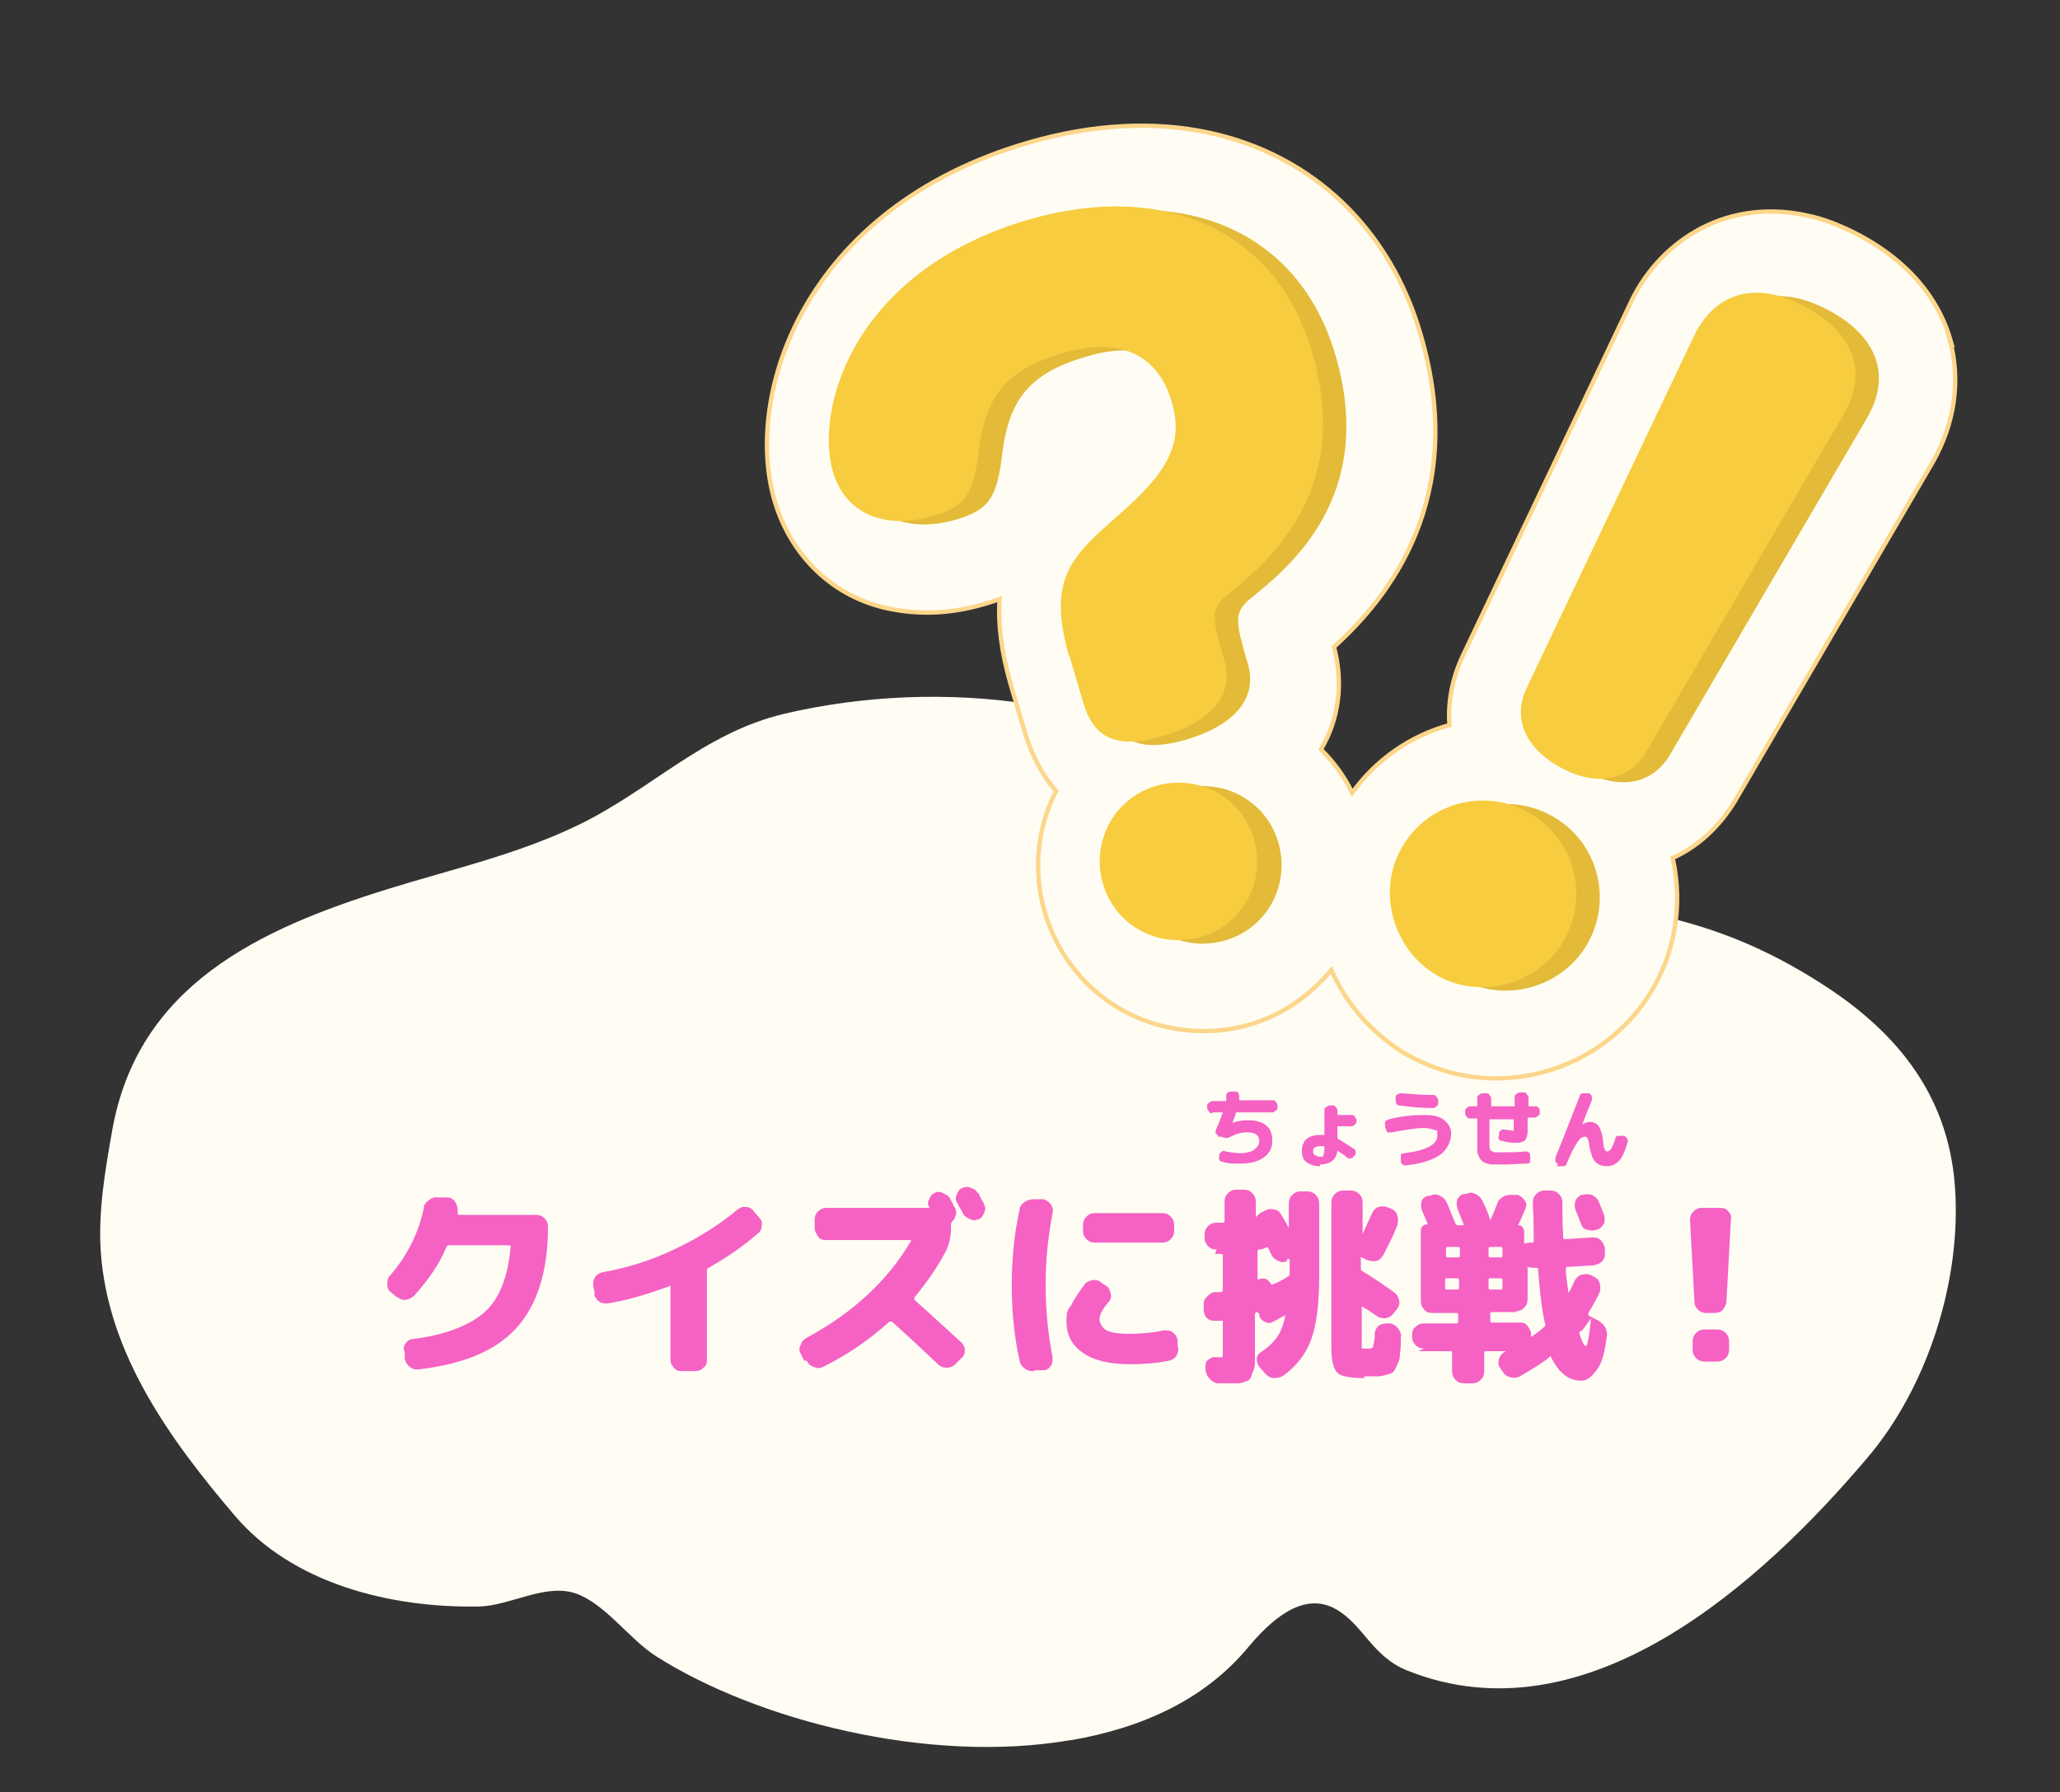
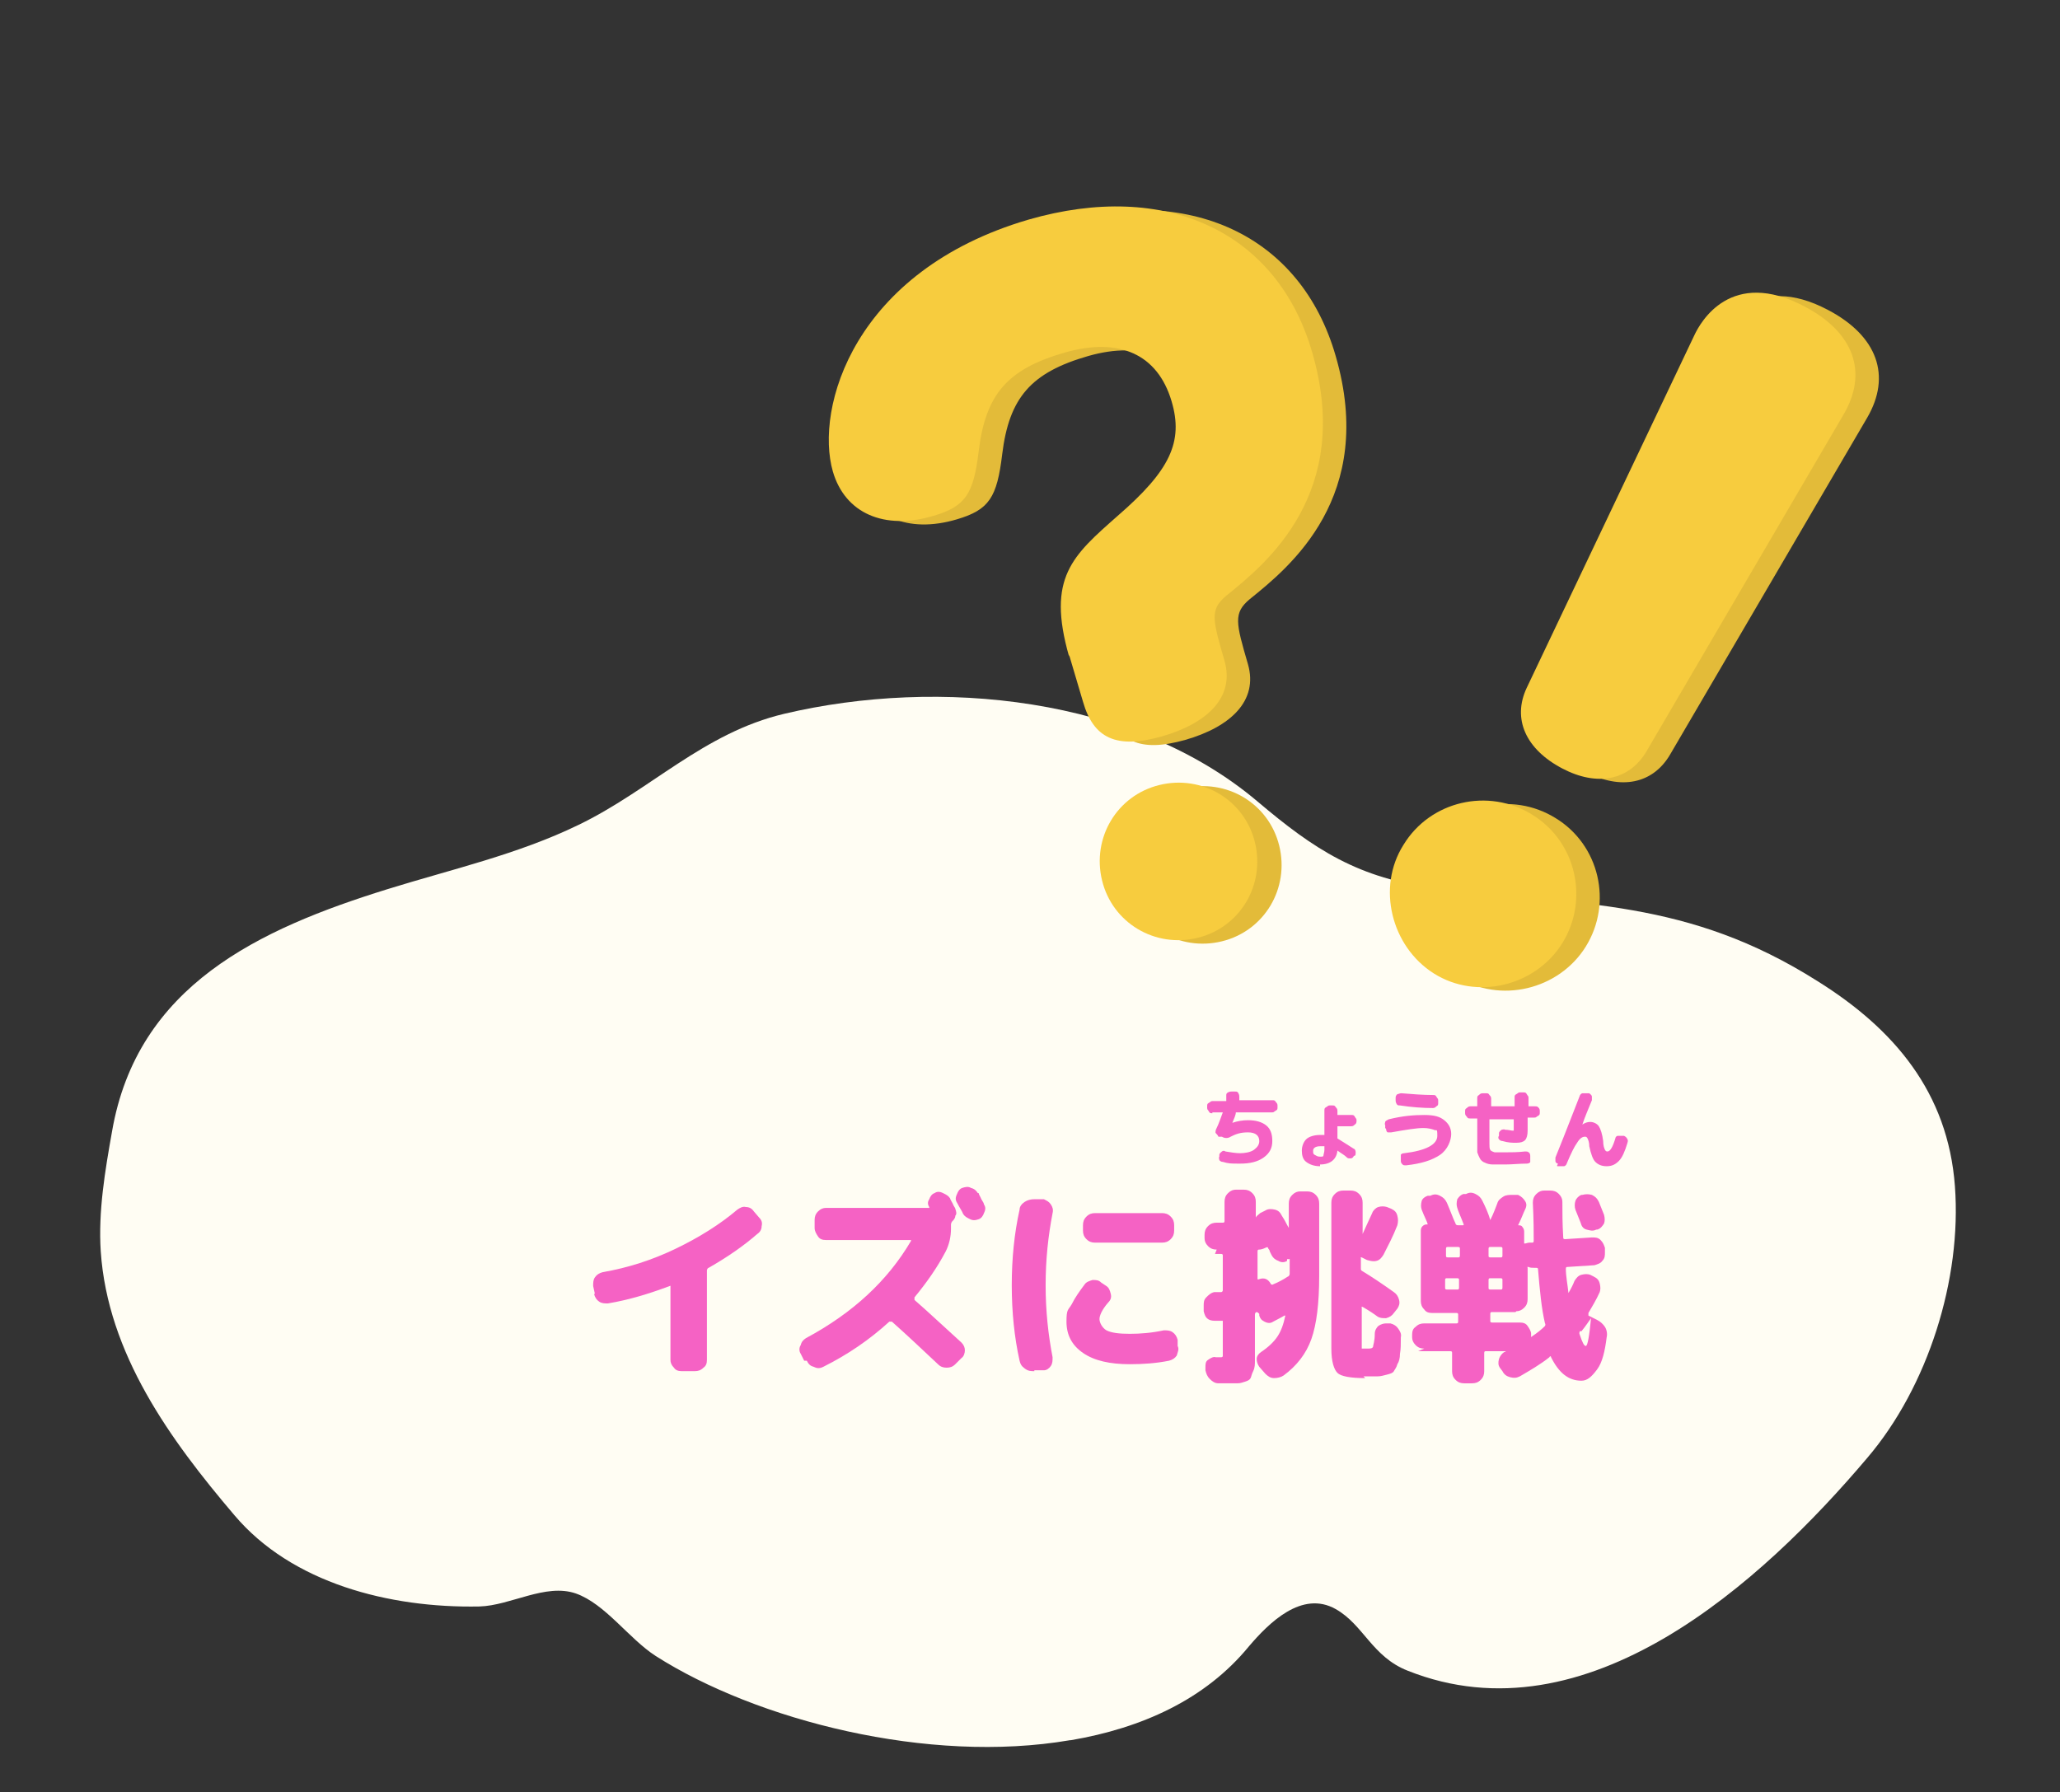
<svg xmlns="http://www.w3.org/2000/svg" id="_レイヤー_2" data-name="レイヤー 2" version="1.1" viewBox="0 0 237.2 206.4">
  <rect x="0" y="0" width="237.2" height="206.4" fill="#333333" stroke="none" />
  <defs>
    <style>
      .cls-1, .cls-2, .cls-3, .cls-4, .cls-5 {
        stroke-width: 0px;
      }

      .cls-1, .cls-6 {
        fill: #fffdf3;
      }

      .cls-2 {
        fill: none;
      }

      .cls-6 {
        stroke: #fcd68b;
        stroke-miterlimit: 10;
        stroke-width: .5px;
      }

      .cls-3 {
        fill: #f562c4;
      }

      .cls-4 {
        fill: #e3bb39;
      }

      .cls-5 {
        fill: #f7cc3e;
      }
    </style>
  </defs>
  <g id="_その他" data-name=" その他">
    <path class="cls-1" d="M123.2,200.4c-16.3,2.8-36.1-2.3-47.7-9.7-3.1-2-5.8-6-9.2-7.2-3.5-1.2-7.5,1.4-11.1,1.5-10.4.2-21.6-2.7-28.2-10.5-7.4-8.7-14.6-18.6-15.4-30.4-.3-4.6.5-9.3,1.3-13.8,2.9-16.8,16.9-23.3,31.7-27.9,7.4-2.3,15-4,22-7.4,8.3-4,14.4-10.6,23.7-12.8,17.8-4.2,40.2-2,54.5,10.1,6.5,5.5,11.6,8.9,20.7,10,16.7,2,28.8,1.2,43.8,10.7,8.8,5.5,15,12.8,15.8,23.6.8,10.7-3.1,23.1-10.1,31.3-12.1,14.3-32.3,32.7-52.9,24.5-4.1-1.6-5.1-5.3-8.3-7.1-3.9-2.2-7.7,1.6-10,4.3-5,6.1-12.3,9.4-20.5,10.8h0Z" />
-     <path class="cls-3" d="M45.7,149.4l-.7-.6c-.3-.2-.4-.5-.4-.9,0-.4,0-.7.3-1,2-2.3,3.3-4.9,3.9-7.8,0-.4.3-.7.6-.9.3-.2.6-.4,1-.3h1.1c.4,0,.7.2.9.5.2.3.3.6.3.9,0,0,0,.1,0,.2,0,0,0,.2,0,.2,0,.1,0,.2.2.2h8.8c.4,0,.7.1,1,.4.3.3.4.6.4,1,0,5.2-1.3,9.1-3.7,11.7-2.4,2.6-6.1,4.1-11.2,4.7-.4,0-.7,0-1-.3-.3-.2-.5-.5-.6-.9v-.8c-.2-.4-.1-.7.1-1s.5-.5.9-.5c3.8-.5,6.5-1.6,8.2-3.1s2.7-4.1,3-7.5c0-.1,0-.2-.2-.2h-6.9c-.1,0-.2,0-.3.2-.8,2-2.1,3.8-3.7,5.6-.3.3-.6.4-1,.5-.4,0-.7-.1-1-.4h0Z" />
    <path class="cls-3" d="M68.5,149l-.2-.9c0-.4,0-.7.2-1s.5-.5.9-.6c2.9-.5,5.7-1.4,8.4-2.7,2.7-1.3,5.1-2.8,7.1-4.5.3-.2.6-.4,1-.3.4,0,.7.2.9.5l.6.7c.3.3.4.6.3,1,0,.4-.2.7-.5.9-1.6,1.4-3.5,2.7-5.6,3.9-.1,0-.2.2-.2.3v10.3c0,.4-.1.7-.4.9-.3.3-.6.4-1,.4h-1.5c-.4,0-.7-.1-.9-.4-.3-.3-.4-.6-.4-.9v-8.4s0,0,0-.1,0,0-.1,0c-2.4.9-4.7,1.6-7.1,2-.4,0-.7,0-1-.2s-.5-.5-.6-.9h0Z" />
    <path class="cls-3" d="M92.6,156.7l-.4-.8c-.2-.3-.2-.7,0-1,.1-.4.3-.6.6-.8,5.4-2.9,9.4-6.6,12.1-11.2,0,0,0,0,0-.1,0,0,0,0-.1,0h-9.7c-.4,0-.7-.1-.9-.4s-.4-.6-.4-1v-.9c0-.4.1-.7.4-1,.3-.3.6-.4.9-.4h11.8s0,0,.1,0c0,0,0,0,0-.1h0s0,0,0,0c-.2-.3-.2-.6,0-.9.1-.3.3-.6.6-.7.3-.2.6-.2,1,0s.6.3.8.6c0,.1.2.4.3.6.1.3.3.5.3.6.1.3.2.6,0,.8,0,.3-.2.5-.4.7,0,0-.1.2-.1.3v.5c0,.9-.2,1.8-.6,2.6-1,1.9-2.2,3.6-3.6,5.3,0,0,0,.2,0,.3,1.5,1.3,3.3,3,5.4,4.9.3.3.4.6.4.9s-.1.7-.4.9l-.7.7c-.3.3-.6.4-1,.4s-.7-.1-1-.4c-1.7-1.6-3.5-3.3-5.3-4.9-.1,0-.2,0-.3,0-2.3,2.1-4.8,3.8-7.6,5.2-.4.2-.7.2-1.1,0-.4-.1-.6-.3-.8-.7h0ZM112.7,137.4c0,.2.2.4.3.7.2.3.3.5.3.6.2.3.2.6,0,1-.1.3-.3.6-.6.7s-.6.2-1,0-.6-.3-.8-.6c-.1-.3-.4-.7-.7-1.3-.2-.3-.2-.6,0-1,.1-.3.3-.6.6-.7s.7-.2,1,0c.4.1.6.3.8.6h0Z" />
    <path class="cls-3" d="M119.1,157.9c-.4,0-.7,0-1.1-.3s-.5-.5-.6-.9c-.6-2.7-.9-5.6-.9-8.7s.3-6,.9-8.7c0-.4.3-.7.6-.9.3-.2.7-.3,1.1-.3h1.1c.4.2.6.3.8.6.2.3.3.6.2,1-.5,2.6-.8,5.3-.8,8.3s.3,5.7.8,8.3c0,.4,0,.7-.2,1s-.5.5-.8.5h-1.1ZM130.1,157.1c-2.3,0-4.1-.4-5.4-1.3-1.3-.9-1.9-2.1-1.9-3.6s.2-1.3.6-2c.4-.8.9-1.5,1.5-2.3.2-.3.6-.4.9-.5.4,0,.7,0,1,.3l.6.4c.3.2.4.5.5.9s0,.7-.3,1c-.7.8-1,1.5-1,1.9s.3,1,.8,1.3c.6.3,1.5.4,2.7.4s2.5-.1,3.9-.4c.4,0,.7,0,1,.2s.5.5.6.9v.7c.2.4,0,.7-.1,1.1-.2.3-.5.5-.9.6-1.5.3-3,.4-4.5.4h0ZM133.8,139.7c.4,0,.7.1,1,.4.3.3.4.6.4,1v.6c0,.4-.1.7-.4,1-.3.3-.6.4-1,.4h-7.7c-.4,0-.7-.1-1-.4-.3-.3-.4-.6-.4-1v-.6c0-.4.1-.7.4-1,.3-.3.6-.4,1-.4h7.7Z" />
    <path class="cls-3" d="M140.1,143.9c-.4,0-.7-.1-1-.4-.3-.3-.4-.6-.4-.9v-.4c0-.4.1-.7.4-1,.3-.3.6-.4,1-.4h.7c.1,0,.2,0,.2-.2v-2.2c0-.4.1-.7.4-1,.3-.3.6-.4.9-.4h.9c.4,0,.7.1,1,.4.3.3.4.6.4,1v1.8s0,0,0,0,0,0,0,0c.1-.2.3-.3.5-.5l.6-.3c.3-.2.7-.2,1.1-.1.4.1.6.3.8.7.4.6.6,1.1.8,1.4,0,0,0,0,0,0s0,0,0,0v-2.8c0-.4.1-.7.4-1,.3-.3.6-.4.9-.4h.8c.4,0,.7.1,1,.4s.4.6.4,1v8.3c0,3.2-.3,5.6-.9,7.3-.6,1.7-1.7,3.1-3.2,4.2-.3.2-.7.3-1.1.3-.4,0-.7-.2-1-.5l-.7-.8c-.2-.3-.3-.6-.3-.9,0-.3.2-.6.5-.8.9-.6,1.5-1.2,1.9-1.8.4-.6.7-1.4.9-2.4,0,0,0,0,0,0s0,0-.1,0c0,0-.5.3-1.3.7-.3.2-.6.2-1,0s-.5-.4-.6-.7v-.2c-.1-.1-.2-.2-.3-.2h0s0,0,0,0c-.1,0-.2.1-.2.3v3.6c0,.7,0,1.3,0,1.7s0,.8-.2,1.2-.2.6-.3.8-.3.3-.6.4c-.3.1-.6.2-.9.2s-.7,0-1.3,0-.6,0-.9,0c-.4,0-.7-.2-1-.5-.3-.3-.4-.6-.5-1v-.3c0-.4,0-.7.3-.9s.6-.4.9-.3c.2,0,.3,0,.5,0s.2,0,.3-.1c0,0,0-.4,0-.9v-3.1s0,0,0-.1c0,0,0,0-.1,0,0,0-.2,0-.3,0-.1,0-.2,0-.3,0-.4,0-.7,0-1-.2s-.4-.5-.5-.9v-.6c0-.4,0-.7.3-1s.5-.5.9-.6c0,0,.2,0,.4,0,.2,0,.3,0,.4,0,.1,0,.2-.1.2-.2v-4c0-.1,0-.2-.2-.2h-.7ZM148.2,145.2c-.3.2-.7.2-1,0-.3-.1-.6-.3-.8-.7,0,0-.1-.2-.2-.4,0-.2-.2-.3-.2-.4,0-.1-.1-.1-.3,0-.2.1-.5.2-.7.2h0c-.1,0-.2,0-.2.2v3.1c0,.1,0,.2.2.1,0,0,0,0,0,0s0,0,0,0c.6-.2,1,0,1.3.5,0,.1.2.2.3.1.5-.2,1.1-.5,1.7-.9.1,0,.2-.2.2-.3v-1.6s0,0,0-.1,0,0-.1,0h-.2c0,0,0,0,0,0ZM157.2,158.7c-1.7,0-2.8-.2-3.2-.6-.4-.4-.7-1.3-.7-2.8v-16.8c0-.4.1-.7.4-1,.3-.3.6-.4,1-.4h.8c.4,0,.7.1,1,.4s.4.6.4,1v3.6s0,0,0,0,0,0,0,0c.3-.7.7-1.5,1.1-2.4.1-.3.4-.6.7-.7s.7-.1,1,0l.5.2c.4.2.6.4.7.8.1.4.1.7,0,1.1-.5,1.3-1.1,2.4-1.6,3.4-.2.3-.4.6-.8.7-.4.1-.7,0-1.1-.1l-.6-.3s0,0-.1,0,0,0,0,.1v1.2c0,.1,0,.2.2.3,1,.6,2.2,1.4,3.6,2.4.3.2.5.5.6.9s0,.7-.2,1l-.4.5c-.2.3-.5.5-.9.6-.4,0-.7,0-1-.2-.4-.3-1-.7-1.7-1.1,0,0,0,0-.1,0s0,0,0,.1v4.1c0,.3,0,.5,0,.6,0,0,.2,0,.6,0s.6,0,.7-.2c0-.2.2-.6.2-1.5,0-.4.2-.7.4-.9.3-.2.6-.3.9-.3h.5c.4.1.7.3.9.6.2.3.4.6.3,1,0,.8,0,1.4-.1,1.9,0,.5-.1.9-.3,1.2-.1.4-.3.6-.4.8-.1.2-.4.3-.8.4s-.7.2-1.1.2c-.4,0-.9,0-1.6,0h0Z" />
    <path class="cls-3" d="M164,155.3c-.4,0-.7-.1-1-.4-.3-.3-.4-.6-.4-.9v-.3c0-.4.1-.7.4-.9.3-.3.6-.4,1-.4h3.7c.1,0,.2,0,.2-.2v-.8c0-.1,0-.2-.2-.2h-2.8c-.4,0-.7-.1-.9-.4-.3-.3-.4-.6-.4-1v-8c0-.2,0-.4.2-.6.2-.2.4-.2.6-.2s0,0,0,0,0,0,0,0c-.1-.4-.4-.9-.7-1.7-.1-.3-.1-.6,0-1,.1-.3.4-.5.7-.6h.3c.4-.2.7-.2,1.1,0s.6.4.8.8c.4.9.7,1.8,1,2.4,0,.1.1.2.3.2h.5c.1,0,.2,0,.1-.2-.3-.8-.6-1.4-.7-1.8-.1-.3-.1-.6,0-1,.2-.3.4-.5.7-.6h.3c.4-.2.7-.2,1.1,0s.6.4.8.8c.4.8.7,1.5.9,2.2,0,0,0,0,0,0,0,0,0,0,0,0,.4-.8.6-1.4.8-1.9.1-.4.4-.6.7-.8s.7-.2,1.1-.2h.6c.4.2.6.4.8.7s.2.6,0,1c-.2.4-.4,1-.8,1.8,0,0,0,0,0,0,.2,0,.4,0,.5.2.1.1.2.3.2.5v1.4s0,0,0,0,0,0,.1,0c.1,0,.3-.1.5-.1h.3c.1,0,.2,0,.2-.2,0-.9,0-2.4-.1-4.4,0-.4.1-.7.4-1s.6-.4.9-.4h.7c.4,0,.7.1,1,.4.3.3.4.6.4.9,0,1.1,0,2.5.1,4.1,0,.1,0,.2.2.2l3.1-.2c.4,0,.7,0,1,.3s.4.6.5.9v.5c0,.4,0,.7-.3,1-.2.3-.6.4-.9.5l-3.1.2c-.1,0-.2,0-.2.2,0,.9.2,1.8.3,2.8,0,0,0,0,0,0s0,0,0,0c.3-.5.5-.9.7-1.4.2-.3.4-.6.8-.7.4-.1.7-.1,1,0l.4.2c.4.2.6.4.7.8s.1.7,0,1c-.4.9-.9,1.7-1.3,2.4,0,.1,0,.2,0,.3l1,.5c.4.2.7.5.9.8s.3.8.2,1.2c-.2,1.6-.5,2.9-1.1,3.7s-1.1,1.3-1.8,1.3c-1.5,0-2.6-.9-3.5-2.7,0-.1-.1-.2-.2,0-1,.8-2.2,1.5-3.4,2.2-.4.2-.7.2-1.1.1s-.7-.3-.9-.7l-.3-.4c-.2-.3-.2-.6-.1-1,.1-.3.3-.6.6-.8,0,0,.1,0,.2-.1,0,0,.2,0,.2,0,0,0,0,0,0,0s0,0,0,0h-2.5c-.1,0-.2,0-.2.2v2.1c0,.4-.1.7-.4,1-.3.3-.6.4-1,.4h-.9c-.4,0-.7-.1-1-.4-.3-.3-.4-.6-.4-1v-2.1c0-.1,0-.2-.2-.2h-3.7,0ZM166.5,143.8v.8c0,.1,0,.2.2.2h1.2c.1,0,.2,0,.2-.2v-.8c0-.1,0-.2-.2-.2h-1.2c-.1,0-.2,0-.2.2ZM167.8,148.5c.1,0,.2,0,.2-.2v-.9c0-.1,0-.2-.2-.2h-1.2c-.1,0-.2,0-.2.2v.9c0,.1,0,.2.2.2h1.2ZM171.4,143.8v.8c0,.1,0,.2.2.2h1.2c.1,0,.2,0,.2-.2v-.8c0-.1,0-.2-.2-.2h-1.2c-.1,0-.2,0-.2.2ZM171.4,147.4v.9c0,.1,0,.2.2.2h1.2c.1,0,.2,0,.2-.2v-.9c0-.1,0-.2-.2-.2h-1.2c-.1,0-.2,0-.2.2ZM174.5,151.1h-2.7c-.1,0-.2,0-.2.2v.8c0,.1,0,.2.2.2h3.2c.4,0,.7.1.9.4s.4.6.4.9v.3c0,.1,0,.1.1,0,.6-.4,1.1-.8,1.5-1.2,0,0,.1-.2,0-.3-.4-1.7-.6-3.8-.8-6.2,0-.1,0-.2-.2-.2h-.2c-.3,0-.5,0-.7-.1,0,0,0,0-.1,0s0,0,0,.1v3.6c0,.4-.1.7-.4,1s-.6.4-.9.4h0ZM182.2,137.6c.4-.1.7-.1,1.1,0,.4.2.6.4.8.8l.6,1.5c.1.4.1.7,0,1-.2.3-.4.6-.8.7h-.1c-.4.2-.7.1-1.1,0s-.6-.4-.7-.8l-.6-1.5c-.1-.3-.1-.7,0-1s.4-.6.7-.7h.1s0,0,0,0ZM181.9,153.3c0,.1-.1.2,0,.4.3.9.5,1.3.7,1.3s.4-1.1.6-3.2c0,0,0,0,0,0s0,0,0,0c-.3.4-.6.9-1.1,1.5h0Z" />
-     <path class="cls-3" d="M196.5,151.2c-.4,0-.7-.1-1-.4-.3-.3-.4-.6-.4-1l-.5-9.3c0-.4.1-.7.4-1s.6-.4.9-.4h2.2c.4,0,.7.1.9.4.3.3.4.6.3,1l-.5,9.3c0,.4-.2.7-.4,1s-.6.4-1,.4h-1ZM197.7,153.1c.4,0,.7.1,1,.4.3.3.4.6.4,1v.9c0,.4-.1.7-.4,1s-.6.4-1,.4h-1.4c-.4,0-.7-.1-1-.4s-.4-.6-.4-1v-.9c0-.4.1-.7.4-1,.3-.3.6-.4,1-.4h1.4Z" />
-     <path class="cls-6" d="M224.6,39.2c-1-3.5-3.6-8.4-10.5-12.1-2.1-1.1-4.1-1.9-6.1-2.3-9.9-2.1-17.3,3.6-20.3,10.2l-19.3,40.6c-1.2,2.6-1.7,5.3-1.5,7.9-4.4,1.2-8.4,3.9-11.2,7.8-.9-1.9-2.1-3.5-3.6-5,2.1-3.5,2.6-7.7,1.5-11.8,6.2-5.6,15.5-17,10-35.9-3.5-12.2-12.4-20.7-24.3-23.3-6.5-1.4-13.5-1-20.8,1.1-26,7.5-32.9,29.1-29.3,41.3,1.9,6.4,6.8,11.1,13.2,12.4,3.4.7,7,.6,10.8-.5.7-.2,1.3-.4,1.9-.6-.2,2.8.2,6.1,1.3,9.9l1.6,5.4c.9,3,2.2,5.2,3.6,6.8-2.1,4.1-2.6,8.7-1.5,13.2,1.8,7.1,7.3,12.5,14.4,14,2.8.6,5.8.6,8.6-.1,4.2-1,7.6-3.4,10.2-6.5,1.6,3.7,4.4,7,8.1,9.4,2,1.2,4.2,2.1,6.4,2.6,8.6,1.9,17.6-1.9,22.2-9.3,2.9-4.7,3.8-10.2,2.6-15.6,2.9-1.3,5.4-3.6,7.2-6.6l22.7-38.9c2.6-4.5,3.3-9.6,2-14.2h0Z" />
    <path class="cls-4" d="M192.3,86.9c-2,3.4-5.7,4.1-9.7,2-4.2-2.2-5.8-5.7-4.1-9.3l19.3-40.6c.7-1.5,4.2-7.8,12.7-3.3,5.7,3,7.3,7.6,4.5,12.4l-22.7,38.8h0ZM182.6,109c-3.1,5-9.9,6.6-14.8,3.5-5-3.1-6.6-9.9-3.5-14.8,3.1-5.1,9.8-6.6,14.8-3.5,5.1,3.1,6.6,9.8,3.5,14.8h0Z" />
    <path class="cls-5" d="M189.6,86.5c-2,3.4-5.7,4.1-9.7,2-4.2-2.2-5.8-5.7-4.1-9.3l19.3-40.6c.7-1.5,4.2-7.8,12.7-3.3,5.7,3,7.3,7.6,4.5,12.4l-22.7,38.8h0ZM179.9,108.6c-3.1,5-9.9,6.6-14.8,3.5s-6.6-9.9-3.5-14.8c3.1-5.1,9.8-6.6,14.8-3.5,5.1,3.1,6.6,9.8,3.5,14.8h0Z" />
    <path class="cls-4" d="M125.8,76c-2.6-9.1.4-11.6,5.6-16.2,6-5.2,7.6-8.5,6.2-13.2-1.6-5.4-6-7.4-12.3-5.6-6.6,1.9-9.1,4.8-9.9,11.3-.6,5-1.5,6.4-5.2,7.5-5.7,1.7-10.2-.3-11.6-5.1-2.1-7.3,2.4-23.1,22.5-29,15.9-4.6,28.7,1.4,32.7,15.3,4.7,16.2-5.3,24.3-9.9,28-1.9,1.6-1.6,2.7-.2,7.5,1.2,4.2-2,7.2-7.2,8.7-5.3,1.5-7.9.2-9.1-4l-1.6-5.4h0ZM147.3,97.4c1.2,4.9-1.7,9.8-6.6,11-4.9,1.2-9.8-1.7-11-6.6-1.2-4.9,1.7-9.8,6.6-11,4.9-1.2,9.8,1.7,11,6.6h0Z" />
    <path class="cls-5" d="M123.1,75.6c-2.6-9.1.4-11.6,5.6-16.2,6-5.2,7.6-8.5,6.2-13.2-1.6-5.4-6-7.4-12.3-5.6-6.6,1.9-9.1,4.8-9.9,11.3-.6,5-1.5,6.4-5.2,7.5-5.7,1.7-10.2-.3-11.6-5.1-2.1-7.3,2.4-23.1,22.5-29,15.9-4.6,28.7,1.4,32.7,15.3,4.7,16.2-5.3,24.3-9.9,28-1.9,1.6-1.6,2.7-.2,7.5,1.2,4.2-2,7.2-7.2,8.7-5.3,1.5-7.9.2-9.1-4l-1.6-5.4h0ZM144.5,97c1.2,4.9-1.7,9.8-6.6,11s-9.8-1.7-11-6.6c-1.2-4.9,1.7-9.8,6.6-11,4.9-1.2,9.8,1.7,11,6.6h0Z" />
    <path class="cls-3" d="M139.6,128.2c-.2,0-.3,0-.4-.2s-.2-.2-.2-.4v-.2c0-.2,0-.3.2-.4s.2-.2.4-.2h1.5c0,0,0,0,.1,0,0,0,0-.2,0-.3s0-.2,0-.3c0-.2,0-.3.2-.4s.3-.1.4-.1h.4c.2,0,.3,0,.4.2s.1.3.1.4c0,0,0,.1,0,.2s0,.2,0,.2c0,0,0,0,0,0h3.8c.2,0,.3,0,.4.2.1.1.2.2.2.4v.2c0,.2,0,.3-.2.4s-.2.2-.4.2h-4.1c0,0,0,0-.1,0,0,.3-.2.7-.4,1.2h0s0,0,0,0c0,0,0,0,0,0,.6-.2,1.2-.3,1.8-.3.9,0,1.6.2,2.1.6.5.4.7,1,.7,1.8s-.3,1.4-1,1.9-1.6.7-2.7.7-1.3,0-2-.2c-.2,0-.3-.1-.4-.2,0-.1-.1-.3,0-.4v-.2c0-.2.2-.3.3-.4s.3-.1.4,0c.6.1,1.2.2,1.7.2s1.2-.1,1.6-.4.6-.6.6-1c0-.6-.4-1-1.3-1s-1.4.2-2,.5c-.3.2-.7.2-1,0h-.4c-.1-.2-.2-.3-.3-.4s0-.3,0-.4c.4-.8.6-1.5.8-2,0,0,0,0,0,0h-1.2Z" />
    <path class="cls-3" d="M152,134.3c-.7,0-1.2-.2-1.6-.5-.4-.3-.5-.8-.5-1.3s.2-1,.5-1.3.9-.5,1.6-.5.4,0,.5,0c0,0,0,0,0,0v-2.8c0-.2,0-.3.2-.4s.2-.2.4-.2h.3c.2,0,.3,0,.4.2.1.1.2.2.2.4v.5c0,0,0,0,0,0h1.6c.2,0,.3,0,.4.2s.2.2.2.4h0c0,.2,0,.4-.2.5-.1.1-.2.2-.4.2h-1.6c0,0,0,0,0,0v1.3c0,0,0,.1,0,.1.5.3,1.1.7,1.9,1.2.1,0,.2.2.2.4,0,.2,0,.3-.1.4h-.1c-.1.2-.2.3-.4.3-.2,0-.3,0-.4-.1-.3-.3-.7-.5-1.1-.8,0,0,0,0,0,0-.1,1-.8,1.6-2,1.6h0ZM152,132c-.5,0-.8.2-.8.5s0,.4.2.5.3.2.6.2.4,0,.4-.2c0-.1.1-.3.1-.6v-.3c0,0,0,0,0-.1-.2,0-.3,0-.5,0h0Z" />
    <path class="cls-3" d="M159.5,129.9v-.3c-.1-.2,0-.3,0-.4s.2-.2.4-.3c1.6-.4,2.9-.5,4.1-.5s1.8.2,2.3.6c.5.4.8.9.8,1.6s-.4,1.8-1.3,2.4c-.9.6-2.1,1-3.9,1.2-.2,0-.3,0-.4-.1s-.2-.2-.2-.4v-.3c0-.2,0-.3,0-.4,0-.1.2-.2.4-.2,2.5-.3,3.8-1,3.8-2s-.1-.5-.4-.7c-.3-.1-.7-.2-1.2-.2-.8,0-2,.2-3.7.5-.2,0-.3,0-.4,0-.1,0-.2-.2-.2-.4h0ZM161.4,125.9c1.2.1,2.5.2,3.6.2.2,0,.3,0,.4.2s.2.2.2.4v.3c0,.2,0,.3-.2.4-.1.1-.2.2-.4.2-1.2,0-2.5-.1-3.8-.3-.2,0-.3,0-.4-.2s-.1-.3-.1-.4v-.3c0-.2.1-.3.2-.4.1,0,.3-.1.4-.1h0Z" />
    <path class="cls-3" d="M169.3,128.8c-.2,0-.3,0-.4-.2-.1-.1-.2-.2-.2-.4v-.2c0-.2,0-.3.2-.4.1-.1.2-.2.4-.2h.8c0,0,0,0,0,0v-.9c0-.2,0-.3.2-.4.1-.1.2-.2.4-.2h.4c.2,0,.3,0,.4.2.1.1.2.2.2.4v.9c0,0,0,0,0,0,1.2,0,2.1,0,2.7,0,0,0,0,0,0,0v-1c0-.2,0-.3.2-.4s.2-.2.4-.2h.4c.2,0,.3,0,.4.2s.2.2.2.4v1c0,0,0,0,0,0,0,0,.2,0,.4,0s.3,0,.3,0c.2,0,.3,0,.4.1.1.1.2.2.2.4v.2c0,.2,0,.3-.2.4s-.2.2-.4.2c0,0-.2,0-.4,0-.2,0-.3,0-.4,0s0,0,0,0v1.5c0,.5-.1.9-.3,1.1-.2.2-.5.3-1,.3s-.9,0-1.6-.2c-.2,0-.3-.1-.4-.2s-.1-.3,0-.4v-.3c0-.2.2-.3.3-.4.1,0,.3-.1.4,0,.4,0,.7.1.8.1s.2,0,.2,0,0-.2,0-.4v-.9c0,0,0,0,0,0-.3,0-.6,0-.9,0-.3,0-.6,0-1,0-.4,0-.6,0-.9,0,0,0,0,0,0,0v2.8c0,.3,0,.6.1.7,0,.1.2.2.5.3.2,0,.6,0,1.2,0s1.5,0,2.3-.1c.2,0,.3,0,.4.1.1,0,.2.2.2.4v.3c0,.2,0,.3,0,.4,0,.1-.2.2-.4.2-.8,0-1.7.1-2.5.1s-1,0-1.4,0-.7-.1-.9-.2c-.3-.1-.5-.3-.6-.5-.1-.2-.2-.4-.3-.7,0-.3,0-.6,0-1.1v-2.8c0,0,0,0,0,0,0,0-.2,0-.4,0s-.3,0-.4,0h0Z" />
-     <path class="cls-3" d="M179.4,134c-.1,0-.3-.1-.3-.3,0-.1,0-.3,0-.4,1.3-3.2,2.2-5.6,2.8-7.1,0-.1.2-.3.3-.3.1,0,.3,0,.4,0h.4c.1.1.3.2.3.4s0,.3,0,.4c-.4,1-.8,1.9-1.1,2.8,0,0,0,0,0,0h0c.3-.2.6-.3.9-.3.4,0,.8.2,1,.5.2.3.4.9.5,1.7,0,.5.1.8.2,1s.2.2.3.2c.3,0,.6-.5.9-1.5,0-.1.1-.3.3-.3.1,0,.3,0,.4,0h.3c.2.1.3.2.4.4s0,.3,0,.4c-.3,1-.6,1.7-1,2.1s-.8.6-1.4.6-1-.2-1.3-.5c-.3-.3-.5-.9-.7-1.8,0-.4-.1-.7-.2-.9s-.2-.2-.3-.2c-.3,0-.6.2-.9.7-.3.4-.7,1.2-1.2,2.4,0,.1-.2.3-.3.3-.1,0-.3,0-.4,0h-.4c0-.1,0-.1,0-.1Z" />
+     <path class="cls-3" d="M179.4,134c-.1,0-.3-.1-.3-.3,0-.1,0-.3,0-.4,1.3-3.2,2.2-5.6,2.8-7.1,0-.1.2-.3.3-.3.1,0,.3,0,.4,0h.4c.1.1.3.2.3.4s0,.3,0,.4c-.4,1-.8,1.9-1.1,2.8,0,0,0,0,0,0c.3-.2.6-.3.9-.3.4,0,.8.2,1,.5.2.3.4.9.5,1.7,0,.5.1.8.2,1s.2.2.3.2c.3,0,.6-.5.9-1.5,0-.1.1-.3.3-.3.1,0,.3,0,.4,0h.3c.2.1.3.2.4.4s0,.3,0,.4c-.3,1-.6,1.7-1,2.1s-.8.6-1.4.6-1-.2-1.3-.5c-.3-.3-.5-.9-.7-1.8,0-.4-.1-.7-.2-.9s-.2-.2-.3-.2c-.3,0-.6.2-.9.7-.3.4-.7,1.2-1.2,2.4,0,.1-.2.3-.3.3-.1,0-.3,0-.4,0h-.4c0-.1,0-.1,0-.1Z" />
  </g>
  <g id="menuBtn_frame" data-name="menuBtn frame">
-     <rect class="cls-2" width="237.2" height="206.4" />
-   </g>
+     </g>
</svg>